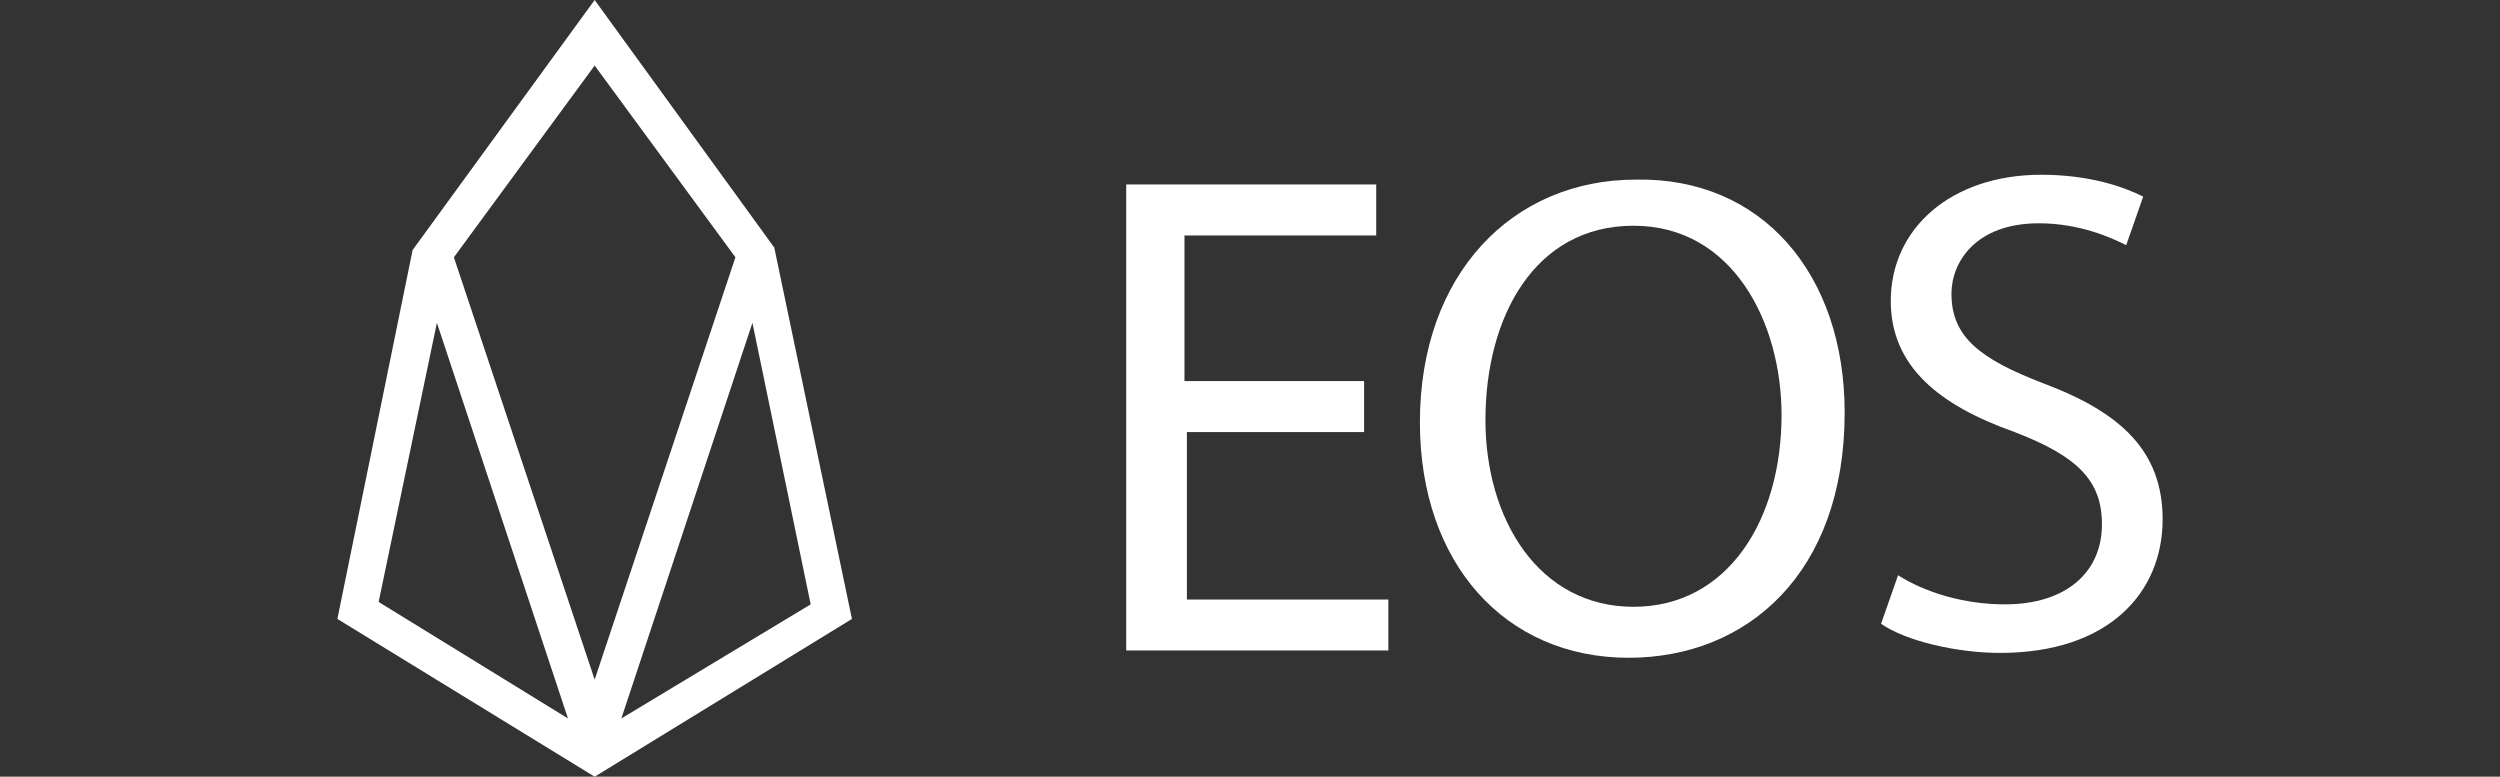
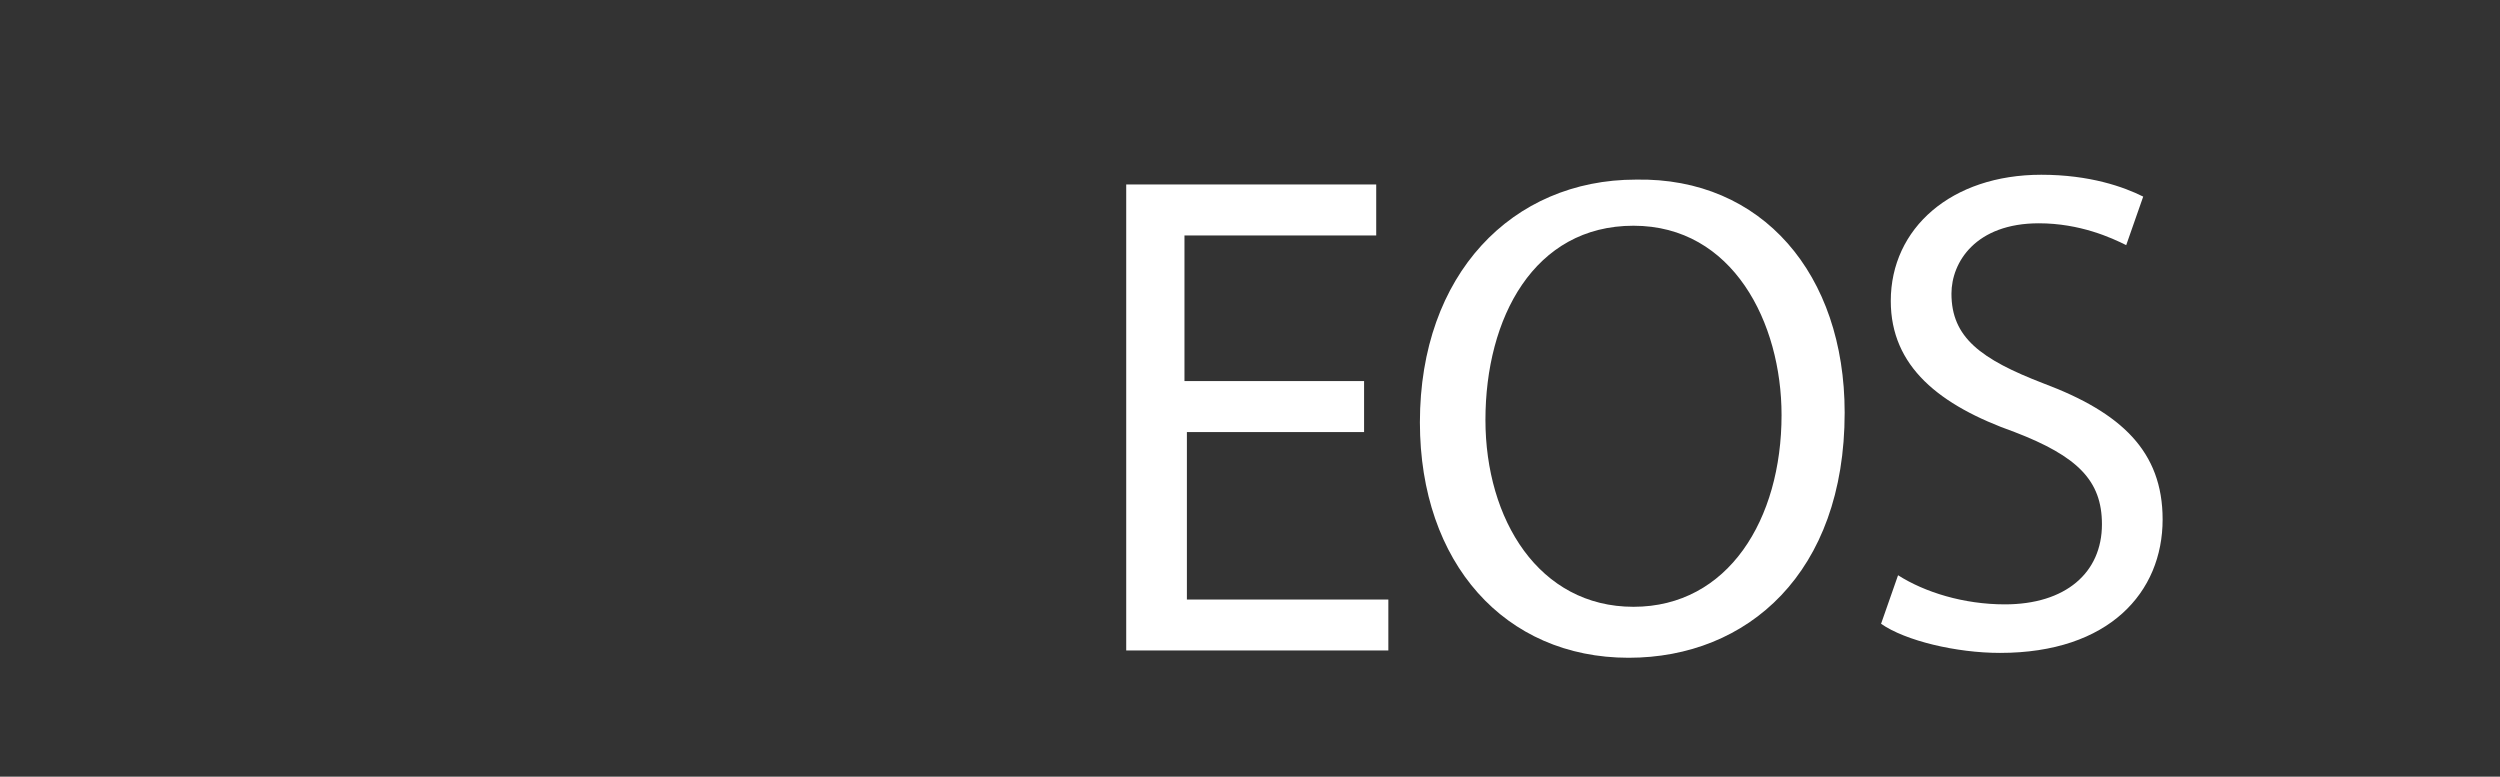
<svg xmlns="http://www.w3.org/2000/svg" version="1.1" id="Слой_1" x="0px" y="0px" viewBox="0 0 103 32" style="enable-background:new 0 0 103 32;" xml:space="preserve">
  <rect x="0" y="0" width="103" height="32" fill="#333333" stroke="none" />
  <style type="text/css">
	.st0{fill:#FFFFFF;}
</style>
  <g>
    <g>
      <path class="st0" d="M56.3,17.8h-7.4v6.9h8.3v2.1H46.4V7.6h10.3v2.1h-7.9v6h7.4V17.8z" />
      <path class="st0" d="M76,17c0,6.6-4,10.1-8.9,10.1c-5.1,0-8.6-3.9-8.6-9.7c0-6.1,3.8-10,8.9-10C72.6,7.3,76,11.3,76,17z     M61.2,17.3c0,4.1,2.2,7.7,6.1,7.7c3.9,0,6.1-3.6,6.1-7.9c0-3.8-2-7.8-6.1-7.8C63.2,9.3,61.2,13.1,61.2,17.3z" />
      <path class="st0" d="M78.2,23.7c1.1,0.7,2.7,1.2,4.4,1.2c2.5,0,4-1.3,4-3.3c0-1.8-1-2.8-3.6-3.8c-3.1-1.1-5.1-2.7-5.1-5.4    c0-3,2.5-5.2,6.2-5.2c2,0,3.4,0.5,4.2,0.9l-0.7,2c-0.6-0.3-1.9-0.9-3.6-0.9c-2.6,0-3.6,1.6-3.6,2.9c0,1.8,1.2,2.7,3.8,3.7    c3.2,1.2,4.9,2.8,4.9,5.6c0,3-2.2,5.5-6.7,5.5c-1.8,0-3.9-0.5-4.9-1.2L78.2,23.7z" />
    </g>
    <g id="Layer_2">
      <g id="Layer_1-2">
-         <path class="st0" d="M24.5,0L17,10.3l-3.1,15.2L24.5,32l10.6-6.5l-3.2-15.3L24.5,0z M15.6,24.8L18,13.3l5.4,16.3L15.6,24.8z      M18.7,10.6l5.8-7.9l5.8,7.9L24.5,28L18.7,10.6z M25.6,29.6l5.4-16.3l2.4,11.6L25.6,29.6z" />
-       </g>
+         </g>
    </g>
  </g>
</svg>